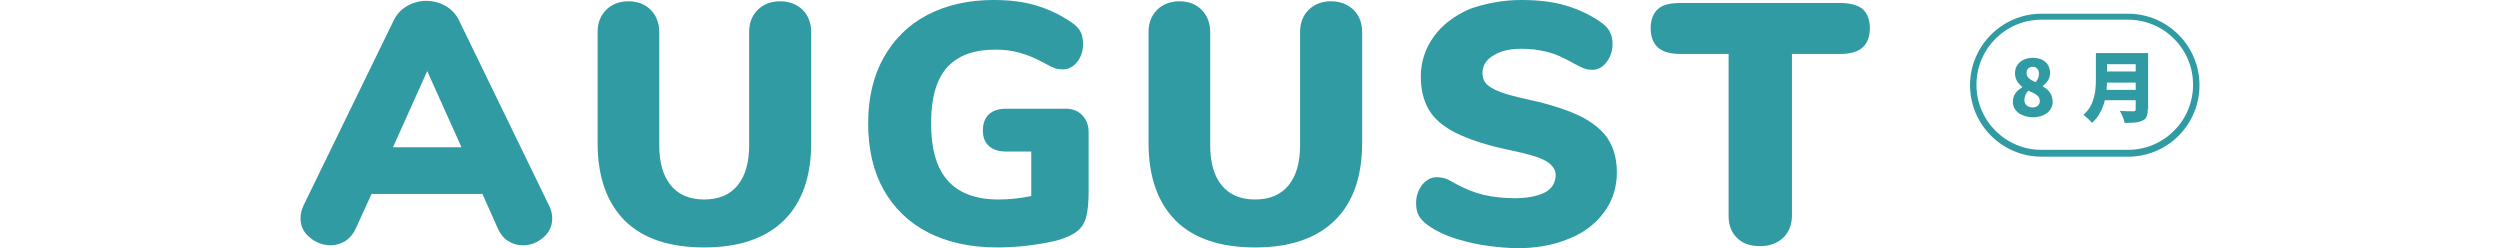
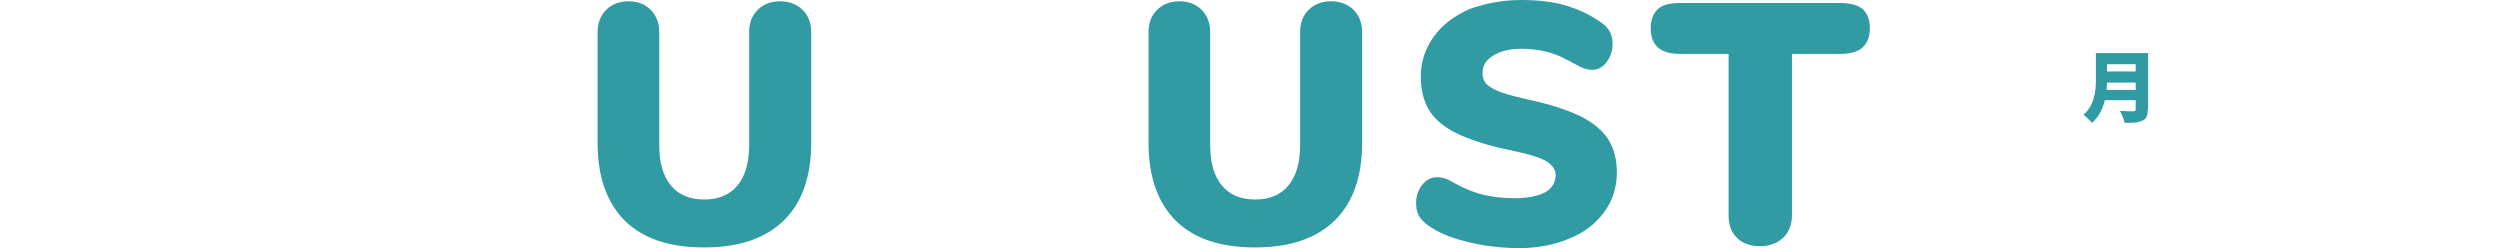
<svg xmlns="http://www.w3.org/2000/svg" version="1.1" x="0px" y="0px" viewBox="0 0 584 58" style="enable-background:new 0 0 584 58;" xml:space="preserve">
  <style type="text/css">
	.st0{fill:#FFFFFF;}
	.st1{clip-path:url(#SVGID_5_);fill:#FFFFFF;}
	.st2{clip-path:url(#SVGID_5_);}
	.st3{fill:url(#SVGID_6_);}
	.st4{fill:url(#SVGID_7_);}
	.st5{fill:url(#SVGID_8_);}
	.st6{fill:url(#SVGID_9_);}
	.st7{fill:url(#SVGID_19_);}
	.st8{clip-path:url(#SVGID_21_);fill:#FFFFFF;}
	.st9{clip-path:url(#SVGID_21_);}
	.st10{fill:url(#SVGID_22_);}
	.st11{fill:url(#SVGID_23_);}
	.st12{fill:url(#SVGID_24_);}
	.st13{fill:url(#SVGID_25_);}
	.st14{fill:url(#SVGID_26_);}
	.st15{fill:url(#SVGID_27_);}
	.st16{fill:url(#SVGID_28_);}
	.st17{fill:url(#SVGID_29_);}
	.st18{fill:url(#SVGID_30_);}
	.st19{fill:url(#SVGID_31_);}
	.st20{fill:url(#SVGID_32_);}
	.st21{clip-path:url(#SVGID_34_);fill:#FFFFFF;}
	.st22{clip-path:url(#SVGID_34_);}
	.st23{fill:url(#SVGID_35_);}
	.st24{fill:url(#SVGID_36_);}
	.st25{fill:url(#SVGID_37_);}
	.st26{fill:url(#SVGID_38_);}
	.st27{fill:url(#SVGID_39_);}
	.st28{fill:url(#SVGID_40_);}
	.st29{fill:url(#SVGID_41_);}
	.st30{fill:url(#SVGID_42_);}
	.st31{fill:url(#SVGID_43_);}
	.st32{clip-path:url(#SVGID_45_);fill:#FFFFFF;}
	.st33{clip-path:url(#SVGID_45_);}
	.st34{fill:url(#SVGID_46_);}
	.st35{fill:url(#SVGID_47_);}
	.st36{fill:url(#SVGID_48_);}
	.st37{fill:url(#SVGID_49_);}
	.st38{fill:#319BA4;}
	.st39{fill:#F1E544;}
	.st40{fill:#EDEDEE;}
	.st41{fill:none;stroke:#319BA4;stroke-width:1.5;stroke-linecap:round;stroke-linejoin:round;stroke-miterlimit:10;}
	.st42{fill:#F8F6E7;}
	.st43{fill:url(#SVGID_134_);}
	.st44{fill:#BDD2C3;}
	.st45{clip-path:url(#SVGID_148_);fill:#FFFFFF;}
	.st46{clip-path:url(#SVGID_148_);}
	.st47{fill:url(#SVGID_149_);}
	.st48{fill:url(#SVGID_150_);}
	.st49{fill:url(#SVGID_151_);}
	.st50{fill:url(#SVGID_152_);}
	.st51{fill:url(#SVGID_153_);}
</style>
  <g id="bg">
</g>
  <g id="design">
</g>
  <g id="text">
</g>
  <g id="切圖">
    <g>
      <g>
        <g>
-           <path class="st38" d="M129,51c0,1.8-0.7,3.3-2.1,4.5c-1.4,1.2-3,1.8-4.8,1.8c-1.2,0-2.3-0.3-3.4-1c-1-0.6-1.8-1.6-2.4-2.9      l-3.6-8.1H86.8l-3.7,8.1c-0.6,1.3-1.4,2.2-2.4,2.9c-1,0.6-2.2,1-3.4,1c-1.8,0-3.5-0.6-4.9-1.8c-1.5-1.2-2.2-2.7-2.2-4.5      c0-1,0.2-1.9,0.7-3L92,4.7c0.7-1.4,1.7-2.5,3.1-3.3c1.4-0.8,2.9-1.2,4.5-1.2c1.6,0,3.1,0.4,4.5,1.2c1.4,0.8,2.4,1.9,3.1,3.3      l21.1,43.4C128.8,49.1,129,50.1,129,51z M91.8,34.4h16l-8-17.8L91.8,34.4z" />
          <path class="st38" d="M146,51.6c-4.2-4.2-6.4-10.2-6.4-18.2V7.5c0-2.2,0.7-3.9,2-5.2c1.3-1.3,3.1-2,5.2-2c2.2,0,3.9,0.7,5.2,2      c1.3,1.3,2,3.1,2,5.2v26.4c0,4.1,0.9,7.2,2.7,9.4c1.8,2.2,4.4,3.3,7.8,3.3c3.4,0,6-1.1,7.8-3.3c1.8-2.2,2.7-5.3,2.7-9.4V7.5      c0-2.2,0.7-3.9,2-5.2c1.3-1.3,3.1-2,5.2-2c2.2,0,3.9,0.7,5.3,2c1.3,1.3,2,3.1,2,5.2v25.8c0,7.9-2.1,14-6.4,18.2      c-4.3,4.2-10.5,6.3-18.6,6.3C156.5,57.8,150.3,55.8,146,51.6z" />
-           <path class="st38" d="M252.7,26.8c1,1,1.6,2.3,1.6,4v13.9c0,2.7-0.2,4.7-0.6,6.1c-0.4,1.4-1.1,2.5-2.2,3.3      c-1,0.8-2.6,1.5-4.7,2.1c-2.1,0.5-4.4,0.9-6.9,1.2c-2.5,0.3-4.9,0.4-7.1,0.4c-6.1,0-11.5-1.2-16-3.5c-4.5-2.3-8-5.7-10.4-10      c-2.4-4.3-3.6-9.5-3.6-15.5c0-5.9,1.2-11,3.6-15.3s5.8-7.7,10.2-10c4.4-2.3,9.6-3.5,15.5-3.5c3.7,0,7.1,0.4,10,1.3      c3,0.9,5.7,2.2,8.3,4c0.9,0.6,1.6,1.3,2,2.1c0.4,0.7,0.6,1.7,0.6,2.9c0,1.7-0.5,3.1-1.4,4.2c-0.9,1.1-2,1.7-3.3,1.7      c-0.9,0-1.6-0.1-2.2-0.4c-0.6-0.2-1.4-0.7-2.4-1.2c-2-1.1-3.8-1.8-5.6-2.3c-1.7-0.5-3.6-0.7-5.6-0.7c-5.1,0-8.8,1.4-11.3,4.2      c-2.5,2.8-3.7,7.2-3.7,13c0,6,1.3,10.5,3.9,13.4c2.6,2.9,6.5,4.4,11.9,4.4c2.6,0,5.1-0.3,7.6-0.8V35.4h-5.8      c-1.8,0-3.1-0.4-4.1-1.3c-1-0.9-1.4-2.1-1.4-3.7c0-1.6,0.5-2.8,1.4-3.7c1-0.9,2.3-1.3,4.1-1.3h13.2      C250.3,25.3,251.7,25.8,252.7,26.8z" />
          <path class="st38" d="M274.7,51.6c-4.2-4.2-6.4-10.2-6.4-18.2V7.5c0-2.2,0.7-3.9,2-5.2c1.3-1.3,3.1-2,5.2-2c2.2,0,3.9,0.7,5.2,2      c1.3,1.3,2,3.1,2,5.2v26.4c0,4.1,0.9,7.2,2.7,9.4c1.8,2.2,4.4,3.3,7.8,3.3s6-1.1,7.8-3.3c1.8-2.2,2.7-5.3,2.7-9.4V7.5      c0-2.2,0.7-3.9,2-5.2c1.3-1.3,3.1-2,5.2-2c2.2,0,3.9,0.7,5.3,2c1.3,1.3,2,3.1,2,5.2v25.8c0,7.9-2.1,14-6.4,18.2      c-4.3,4.2-10.5,6.3-18.6,6.3C285.2,57.8,279,55.8,274.7,51.6z" />
          <path class="st38" d="M342.4,56.4c-3.7-0.9-6.7-2.2-9-3.9c-0.9-0.7-1.6-1.4-2-2.2c-0.4-0.7-0.6-1.7-0.6-2.9c0-1.6,0.5-3,1.4-4.2      c1-1.2,2.1-1.8,3.4-1.8c0.7,0,1.4,0.1,2,0.3c0.6,0.2,1.4,0.6,2.4,1.2c2.2,1.2,4.4,2.1,6.5,2.6c2.2,0.5,4.6,0.8,7.3,0.8      c3.1,0,5.5-0.5,7.2-1.4c1.6-0.9,2.4-2.3,2.4-4.1c0-1.2-0.8-2.3-2.3-3.2c-1.5-0.9-4.4-1.7-8.7-2.6c-5.3-1.1-9.4-2.5-12.4-4      c-3-1.5-5.1-3.4-6.3-5.5c-1.2-2.1-1.8-4.7-1.8-7.6c0-3.4,1-6.5,3-9.3c2-2.8,4.8-4.9,8.4-6.5C347,0.8,351,0,355.4,0      c3.9,0,7.4,0.4,10.4,1.3c3,0.9,5.8,2.2,8.3,4c1,0.7,1.6,1.4,2,2.2c0.4,0.8,0.6,1.7,0.6,2.8c0,1.6-0.5,3-1.4,4.2      c-0.9,1.2-2,1.8-3.3,1.8c-0.7,0-1.3-0.1-1.9-0.3c-0.6-0.2-1.4-0.6-2.5-1.2c-0.3-0.2-1-0.6-2.3-1.2c-1.3-0.7-2.7-1.2-4.4-1.6      c-1.7-0.4-3.5-0.6-5.5-0.6c-2.7,0-4.9,0.5-6.6,1.6c-1.7,1-2.5,2.4-2.5,4.1c0,1,0.3,1.8,0.9,2.5c0.6,0.6,1.7,1.3,3.3,1.9      c1.6,0.6,4,1.2,7.1,1.9c5.1,1.1,9.1,2.5,12.1,4c2.9,1.6,5,3.4,6.2,5.5c1.2,2.1,1.8,4.5,1.8,7.4c0,3.5-1,6.6-3,9.3      c-2,2.7-4.7,4.8-8.3,6.2c-3.5,1.5-7.7,2.2-12.4,2.2C350,57.8,346.1,57.4,342.4,56.4z" />
          <path class="st38" d="M405.8,55.6c-1.4-1.3-2-3.1-2-5.2V12.6h-11.3c-2.3,0-4.1-0.5-5.2-1.5c-1.1-1-1.7-2.5-1.7-4.5      c0-2,0.6-3.5,1.7-4.5c1.1-1,2.9-1.4,5.2-1.4h37.4c2.3,0,4.1,0.5,5.2,1.4c1.1,1,1.7,2.5,1.7,4.5c0,2-0.6,3.5-1.7,4.5      c-1.1,1-2.9,1.5-5.2,1.5h-11.3v37.7c0,2.2-0.7,3.9-2,5.2c-1.4,1.3-3.2,2-5.4,2C408.9,57.5,407.1,56.9,405.8,55.6z" />
        </g>
      </g>
      <g>
        <g>
-           <path class="st38" d="M470.2,23.8c0-1.7,1-2.7,2.2-3.4v-0.1c-1-0.8-1.7-1.8-1.7-3.2c0-2.2,1.8-3.6,4.2-3.6c2.4,0,4,1.4,4,3.6      c0,1.3-0.8,2.3-1.7,3v0.1c1.3,0.7,2.3,1.8,2.3,3.6c0,2.1-1.9,3.6-4.7,3.6C472.1,27.3,470.2,25.9,470.2,23.8z M476.5,23.6      c0-1.2-1-1.7-2.7-2.4c-0.5,0.5-0.9,1.3-0.9,2.2c0,1.1,0.9,1.7,1.9,1.7C475.7,25.1,476.5,24.6,476.5,23.6z M476.3,17.2      c0-1-0.6-1.6-1.5-1.6c-0.7,0-1.4,0.5-1.4,1.4c0,1.1,0.8,1.6,2.1,2.2C476.1,18.6,476.3,17.9,476.3,17.2z" />
          <path class="st38" d="M501.7,25.6c0,1.5-0.3,2.2-1.3,2.6c-1,0.5-2.3,0.5-4.1,0.5c-0.1-0.8-0.7-2.1-1.1-2.8      c1.2,0.1,2.7,0.1,3.1,0.1c0.4,0,0.6-0.1,0.6-0.5v-2.1h-7.2c-0.5,2-1.4,3.9-3,5.3c-0.4-0.5-1.5-1.5-2-1.9      c2.6-2.2,2.9-5.6,2.9-8.2v-6.2h12.2V25.6z M498.9,21v-1.7h-6.7c0,0.5-0.1,1.1-0.1,1.7H498.9z M492.2,15v1.7h6.7V15H492.2z" />
        </g>
        <g>
-           <path class="st38" d="M497.1,36.6h-20.2c-9.2,0-16.7-7.5-16.7-16.7s7.5-16.7,16.7-16.7h20.2c9.2,0,16.7,7.5,16.7,16.7      S506.4,36.6,497.1,36.6z M476.9,4.6c-8.4,0-15.2,6.8-15.2,15.2s6.8,15.2,15.2,15.2h20.2c8.4,0,15.2-6.8,15.2-15.2      s-6.8-15.2-15.2-15.2H476.9z" />
-         </g>
+           </g>
      </g>
    </g>
  </g>
  <g id="按鈕">
</g>
  <g id="menu">
</g>
  <g id="FOOTER">
</g>
</svg>